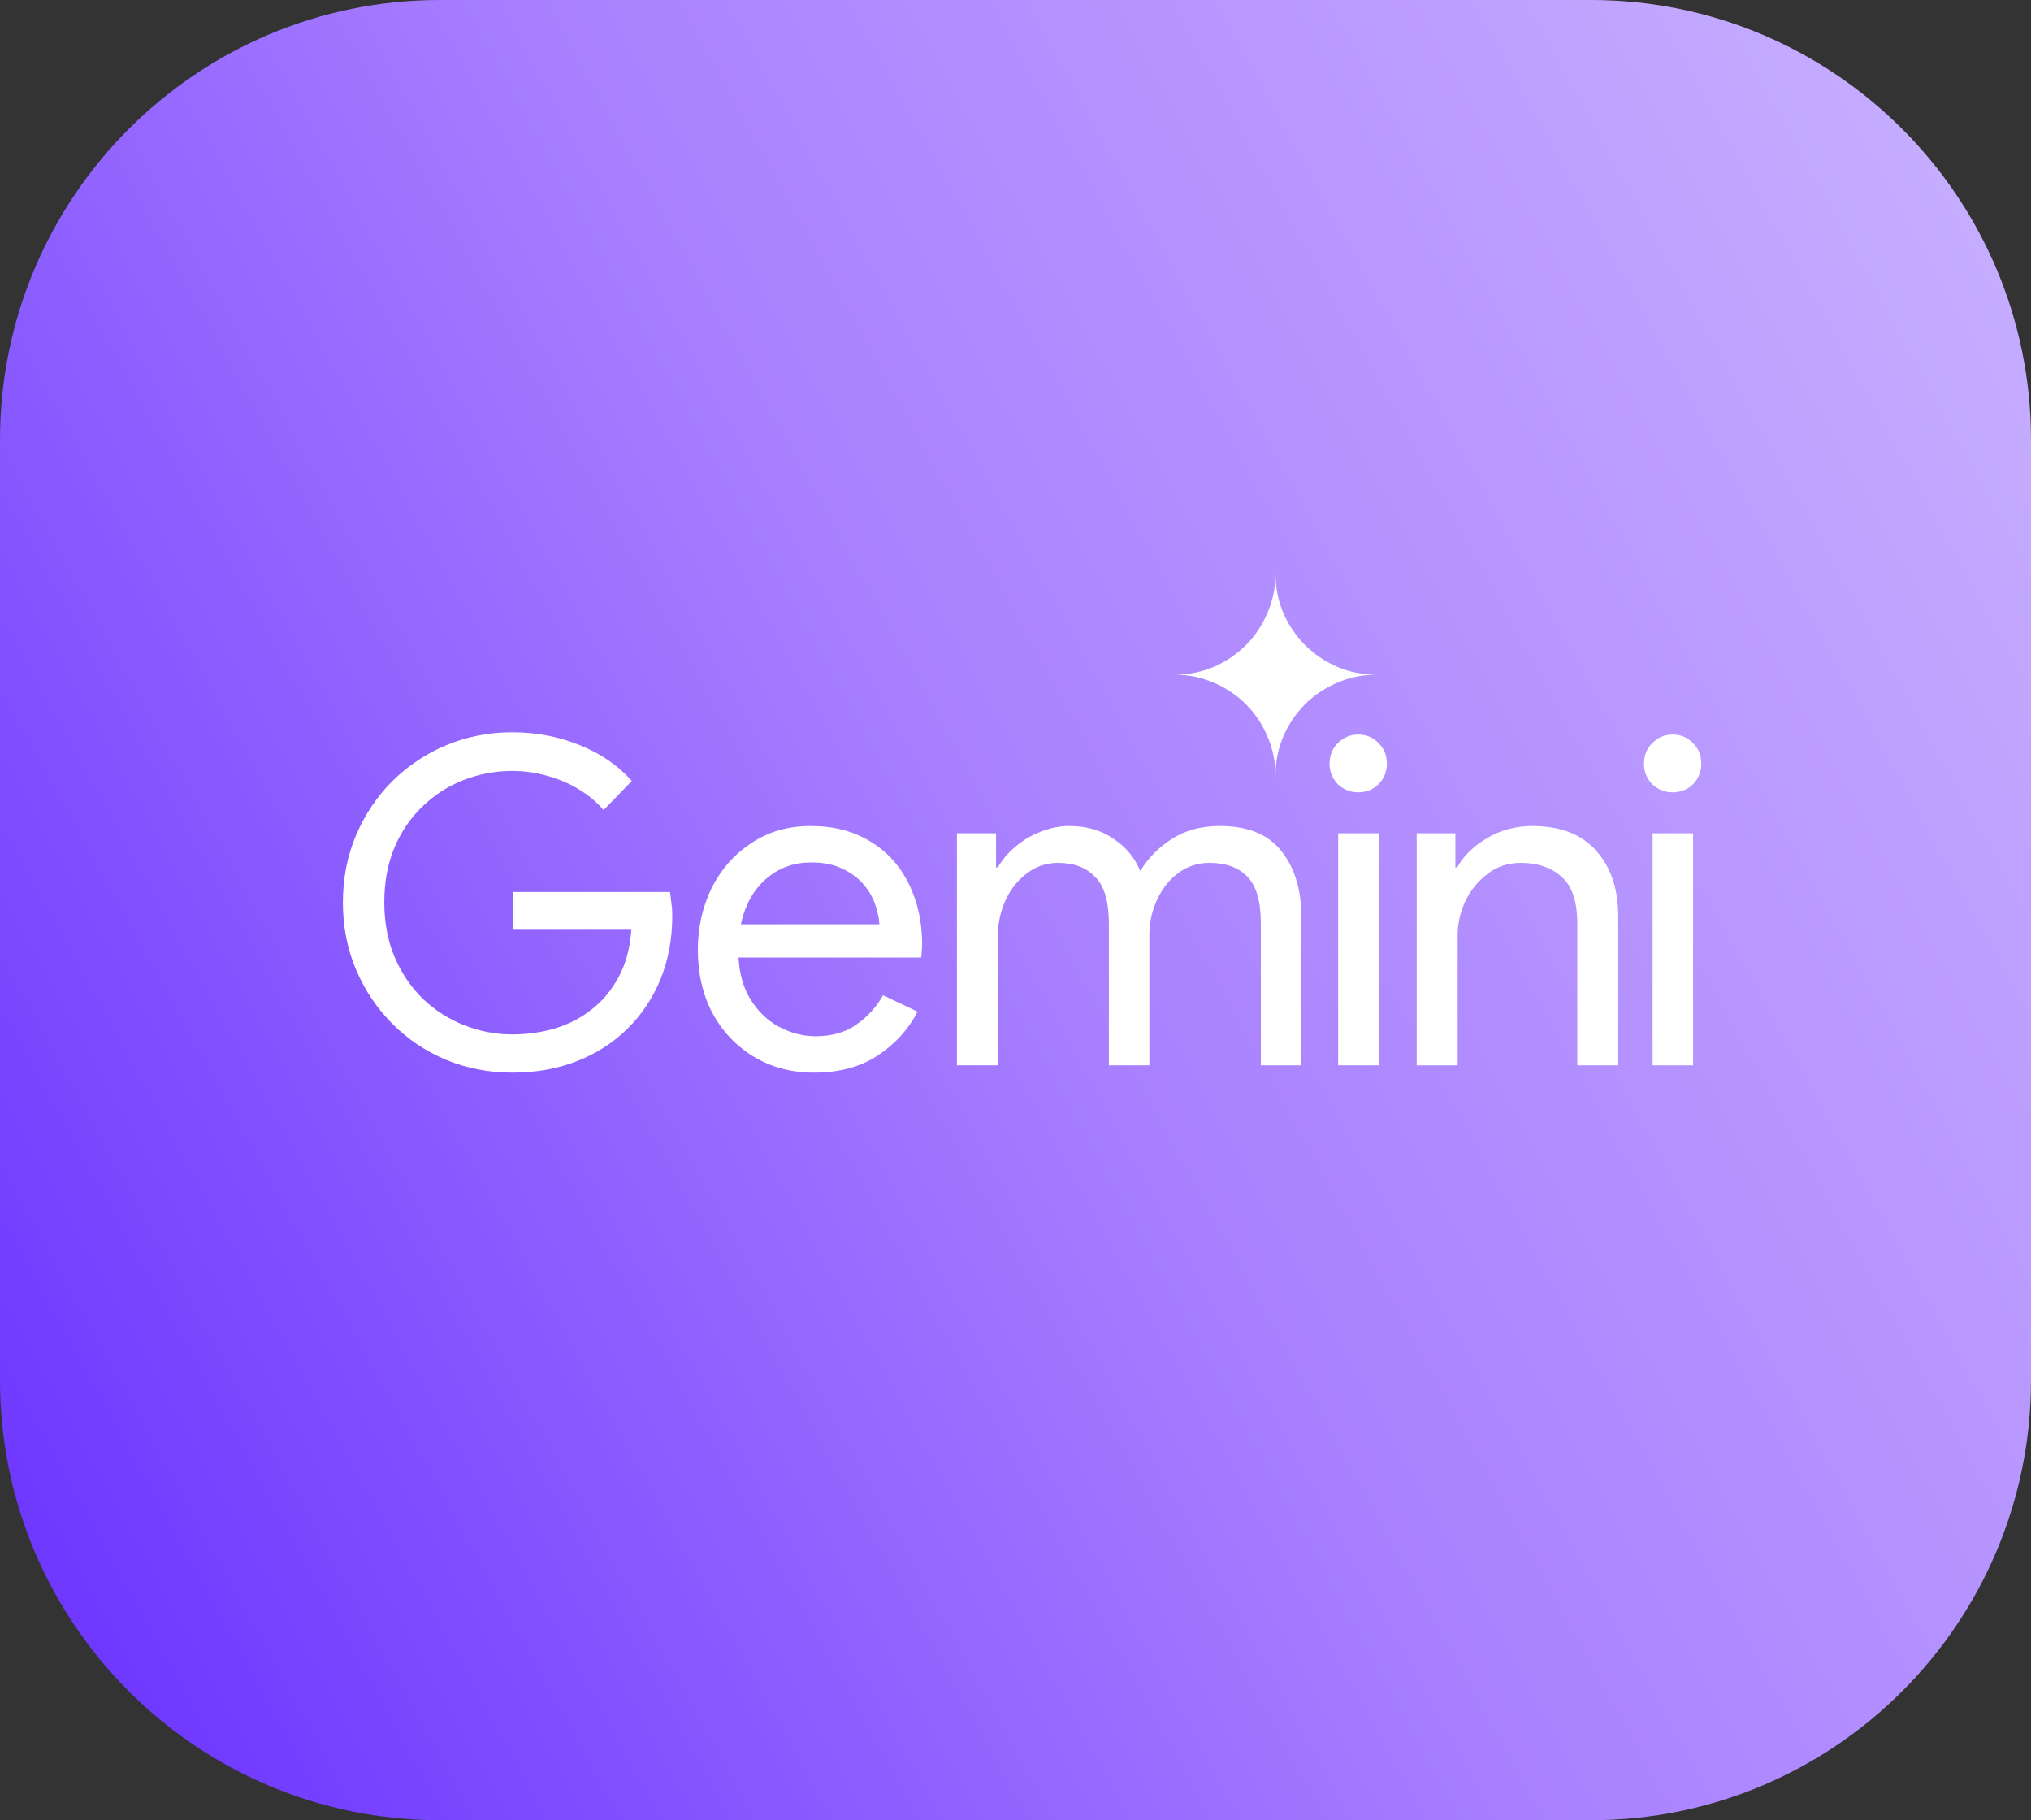
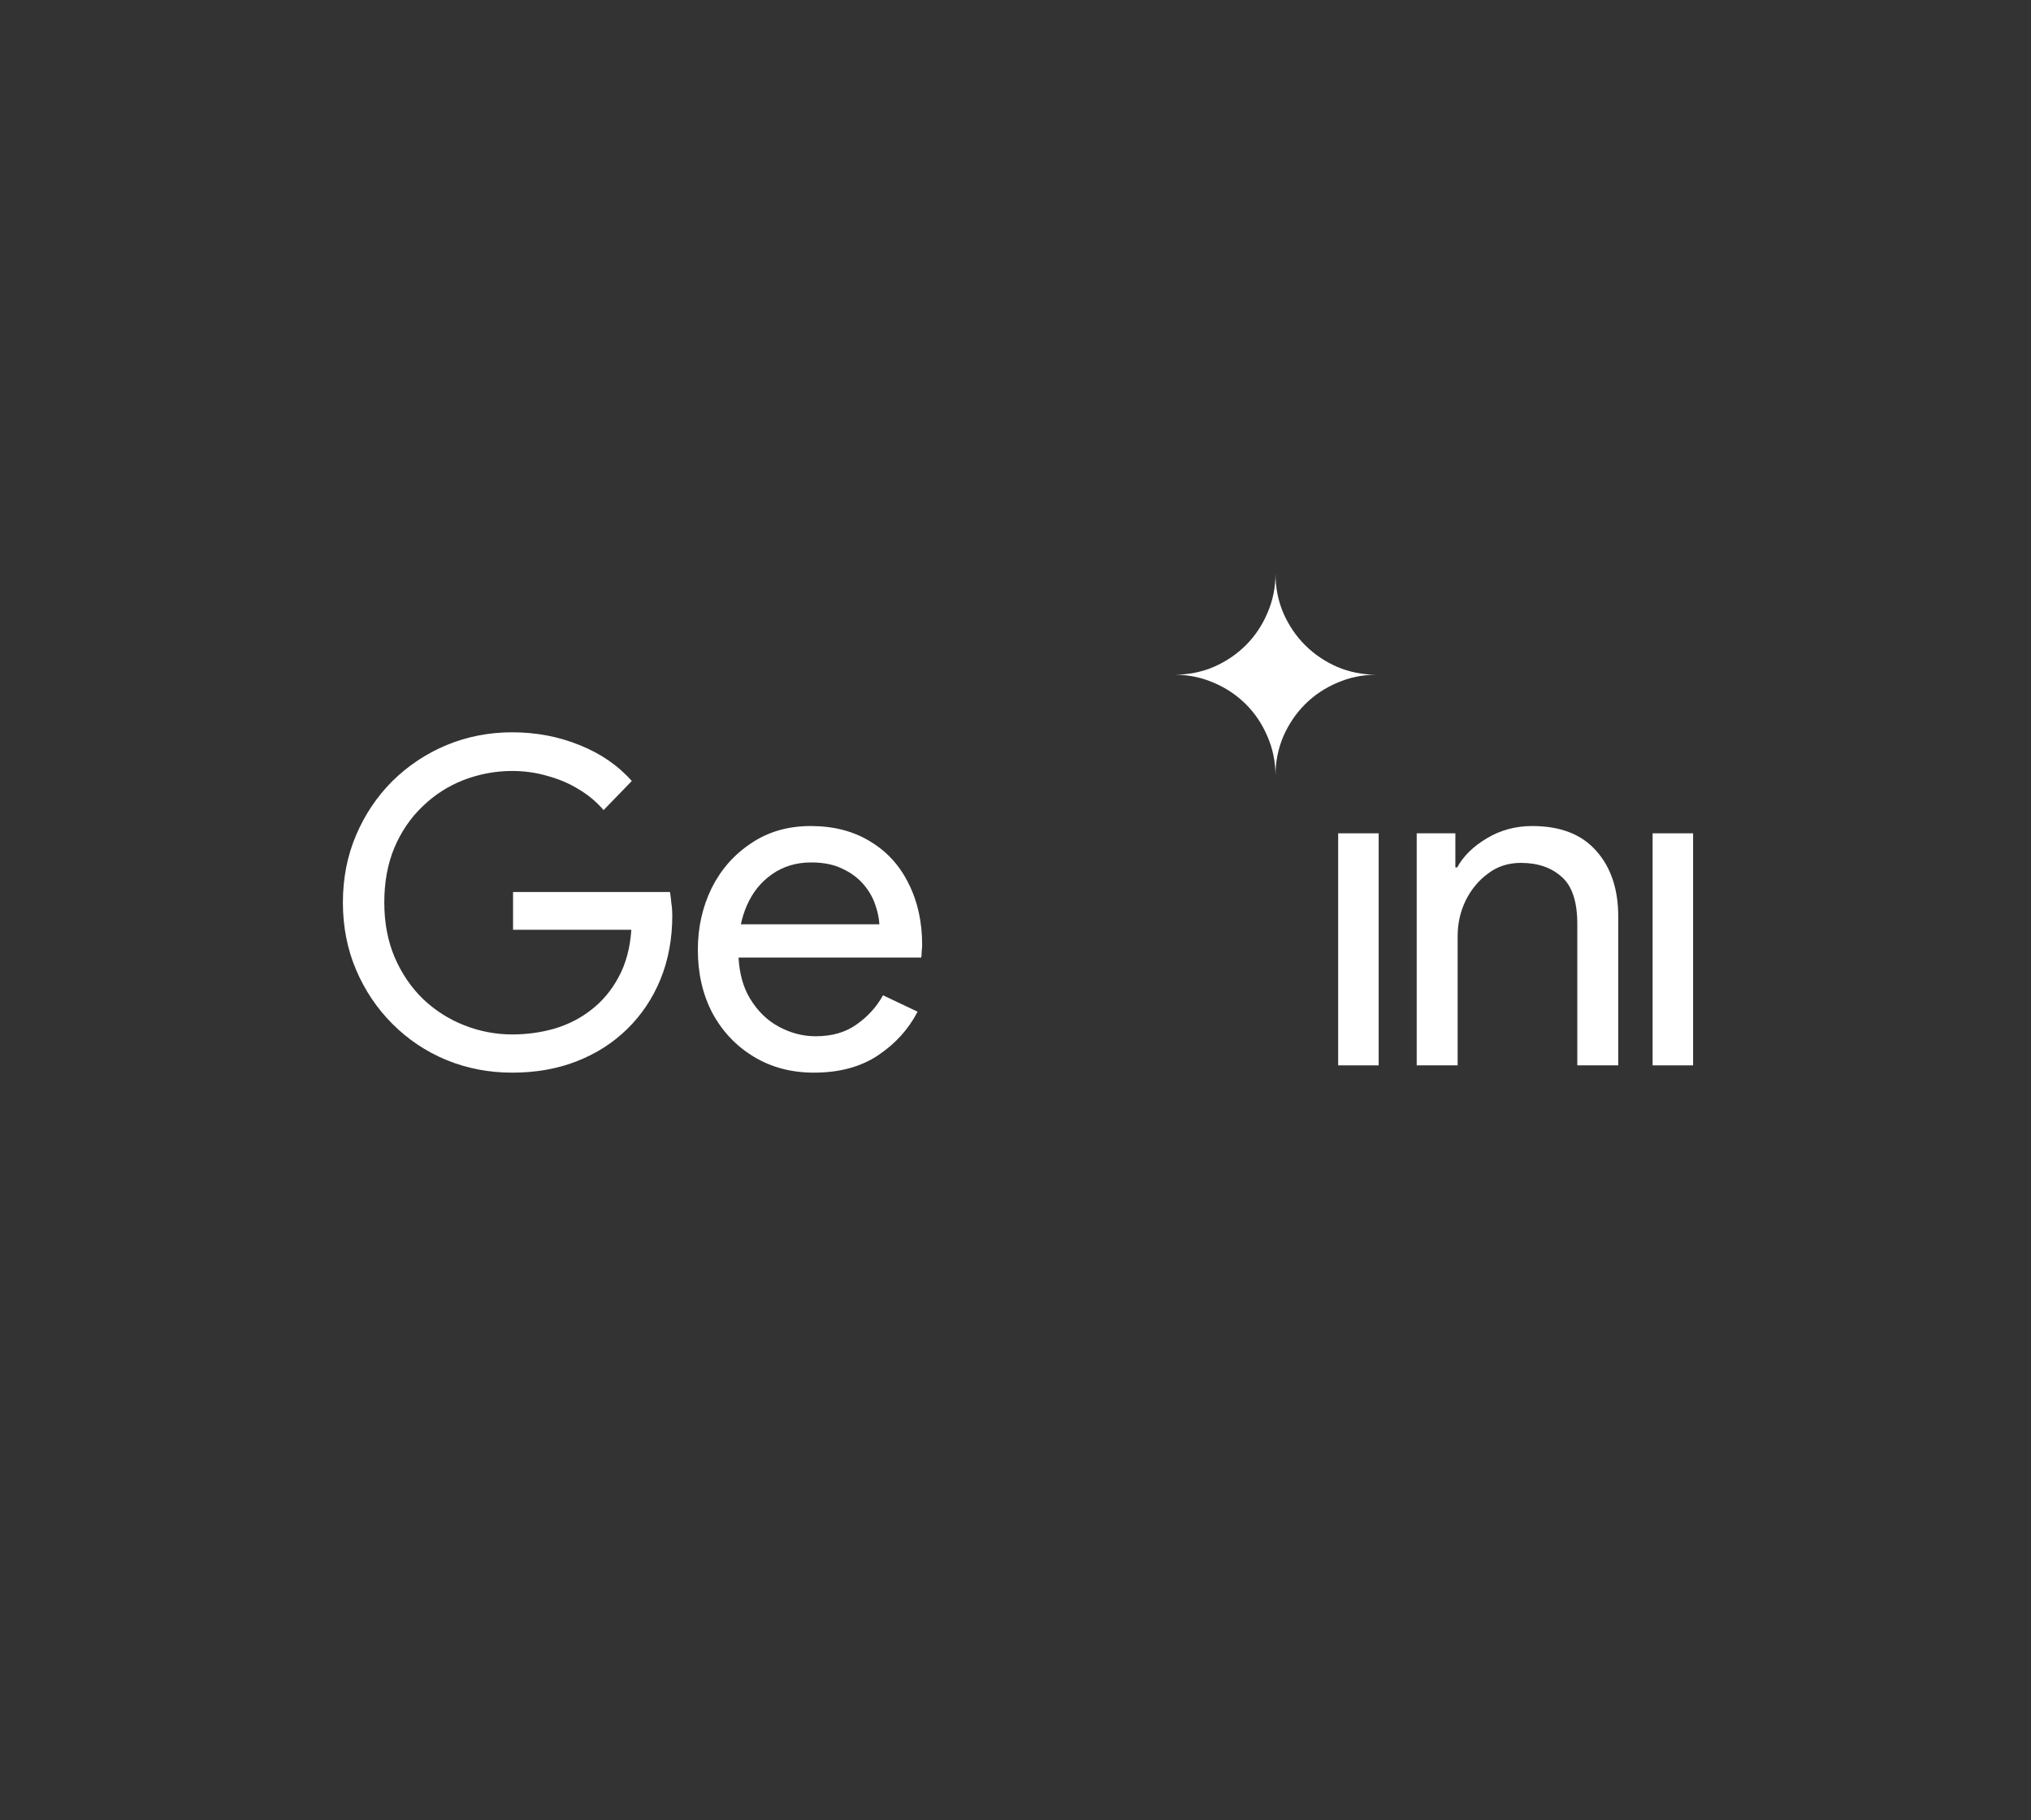
<svg xmlns="http://www.w3.org/2000/svg" width="154" height="138" viewBox="0 0 154 138" fill="none">
  <rect x="0" y="0" width="154" height="138" fill="#333333" stroke="none" />
-   <path d="M0 33.36C0 14.936 14.936 0 33.36 0H120.64C139.064 0 154 14.936 154 33.36V104.64C154 123.064 139.064 138 120.64 138H33.36C14.936 138 0 123.064 0 104.64V33.36Z" fill="url(#paint0_linear_13097_16383)" />
  <path d="M96.714 58.819C96.714 57.758 96.51 56.762 96.101 55.829C95.705 54.896 95.162 54.085 94.472 53.395C93.782 52.705 92.971 52.162 92.038 51.766C91.105 51.357 90.109 51.153 89.048 51.153C90.109 51.153 91.105 50.955 92.038 50.559C92.971 50.15 93.782 49.6 94.472 48.911C95.162 48.221 95.705 47.409 96.101 46.477C96.51 45.544 96.714 44.547 96.714 43.487C96.714 44.547 96.912 45.544 97.308 46.477C97.717 47.409 98.266 48.221 98.956 48.911C99.647 49.6 100.458 50.15 101.39 50.559C102.323 50.955 103.32 51.153 104.38 51.153C103.32 51.153 102.323 51.357 101.39 51.766C100.458 52.162 99.647 52.705 98.956 53.395C98.266 54.085 97.717 54.896 97.308 55.829C96.912 56.762 96.714 57.758 96.714 58.819Z" fill="white" />
  <path d="M38.833 81.323C37.062 81.323 35.395 81.001 33.831 80.357C32.29 79.714 30.933 78.805 29.76 77.632C28.587 76.459 27.667 75.091 27 73.527C26.334 71.963 26 70.261 26 68.422C26 66.582 26.334 64.88 27 63.316C27.667 61.752 28.587 60.384 29.76 59.211C30.956 58.038 32.324 57.13 33.865 56.486C35.429 55.842 37.085 55.52 38.833 55.52C40.65 55.52 42.352 55.842 43.938 56.486C45.548 57.13 46.87 58.038 47.905 59.211L45.767 61.419C45.238 60.798 44.605 60.269 43.869 59.832C43.156 59.395 42.374 59.062 41.523 58.831C40.673 58.578 39.776 58.452 38.833 58.452C37.568 58.452 36.337 58.682 35.142 59.142C33.969 59.602 32.934 60.269 32.037 61.143C31.14 61.994 30.427 63.04 29.898 64.282C29.392 65.501 29.139 66.881 29.139 68.422C29.139 69.963 29.404 71.354 29.933 72.596C30.462 73.814 31.174 74.861 32.071 75.735C32.991 76.609 34.038 77.276 35.211 77.736C36.383 78.195 37.591 78.426 38.833 78.426C39.96 78.426 41.041 78.276 42.075 77.977C43.133 77.655 44.065 77.172 44.87 76.528C45.698 75.884 46.376 75.068 46.905 74.079C47.457 73.067 47.779 71.871 47.871 70.491H38.902V67.628H50.803C50.849 67.927 50.884 68.215 50.907 68.491C50.953 68.767 50.976 69.066 50.976 69.388V69.422C50.976 71.17 50.677 72.78 50.079 74.252C49.481 75.701 48.641 76.954 47.56 78.012C46.48 79.07 45.203 79.886 43.731 80.461C42.26 81.036 40.627 81.323 38.833 81.323Z" fill="white" />
  <path fill-rule="evenodd" clip-rule="evenodd" d="M61.711 81.323C60.009 81.323 58.49 80.921 57.157 80.116C55.823 79.311 54.776 78.207 54.018 76.804C53.282 75.401 52.914 73.803 52.914 72.009C52.914 70.33 53.259 68.778 53.949 67.352C54.661 65.926 55.662 64.788 56.95 63.937C58.238 63.063 59.744 62.626 61.469 62.626C63.217 62.626 64.723 63.017 65.988 63.799C67.253 64.558 68.219 65.616 68.886 66.973C69.576 68.33 69.921 69.882 69.921 71.63C69.921 71.791 69.909 71.963 69.886 72.147C69.886 72.331 69.875 72.481 69.852 72.596H56C56.067 73.808 56.35 74.831 56.846 75.666C57.421 76.632 58.157 77.356 59.054 77.839C59.951 78.322 60.882 78.564 61.848 78.564C63.09 78.564 64.125 78.265 64.953 77.667C65.804 77.069 66.471 76.333 66.954 75.459L69.576 76.701C68.886 78.035 67.885 79.139 66.575 80.012C65.263 80.886 63.642 81.323 61.711 81.323ZM56.639 68.629C56.439 69.082 56.284 69.565 56.176 70.077H66.678C66.655 69.618 66.552 69.123 66.367 68.594C66.183 68.042 65.884 67.525 65.471 67.042C65.056 66.559 64.528 66.168 63.884 65.869C63.24 65.547 62.446 65.386 61.503 65.386C60.377 65.386 59.388 65.685 58.537 66.283C57.709 66.858 57.076 67.64 56.639 68.629Z" fill="white" />
-   <path d="M72.559 80.771V63.178H75.525V65.765H75.663C75.986 65.19 76.422 64.673 76.974 64.213C77.526 63.73 78.159 63.351 78.872 63.075C79.608 62.776 80.344 62.626 81.079 62.626C82.39 62.626 83.506 62.948 84.426 63.592C85.368 64.213 86.047 65.029 86.461 66.041C87.059 65.052 87.864 64.236 88.876 63.592C89.888 62.948 91.095 62.626 92.498 62.626C94.614 62.626 96.166 63.259 97.155 64.523C98.167 65.788 98.673 67.444 98.673 69.491V80.771H95.603V70.008C95.603 68.33 95.258 67.145 94.568 66.455C93.901 65.765 92.946 65.42 91.704 65.42C90.83 65.42 90.049 65.673 89.359 66.179C88.669 66.685 88.128 67.364 87.737 68.215C87.346 69.043 87.151 69.939 87.151 70.905V80.771H84.081V70.043C84.081 68.364 83.736 67.18 83.046 66.49C82.379 65.777 81.436 65.42 80.217 65.42C79.343 65.42 78.561 65.685 77.871 66.214C77.181 66.72 76.641 67.398 76.25 68.249C75.859 69.1 75.663 70.008 75.663 70.974V80.771H72.559Z" fill="white" />
  <path d="M101.467 80.771V63.178H104.537V80.771H101.467Z" fill="white" />
-   <path d="M102.985 60.073C102.387 60.073 101.869 59.866 101.433 59.452C101.018 59.016 100.812 58.498 100.812 57.9C100.812 57.279 101.018 56.762 101.433 56.348C101.869 55.911 102.387 55.692 102.985 55.692C103.606 55.692 104.123 55.911 104.537 56.348C104.951 56.762 105.158 57.279 105.158 57.9C105.158 58.498 104.951 59.016 104.537 59.452C104.123 59.866 103.606 60.073 102.985 60.073Z" fill="white" />
  <path d="M107.421 80.771V63.178H110.353V65.765H110.491C110.951 64.914 111.698 64.178 112.733 63.558C113.768 62.937 114.918 62.626 116.183 62.626C118.322 62.626 119.943 63.259 121.047 64.523C122.151 65.765 122.703 67.421 122.703 69.491V80.771H119.598V70.043C119.598 68.364 119.207 67.18 118.425 66.49C117.643 65.777 116.608 65.42 115.32 65.42C114.355 65.42 113.515 65.696 112.802 66.248C112.089 66.777 111.526 67.467 111.112 68.318C110.721 69.146 110.525 70.031 110.525 70.974V80.771H107.421Z" fill="white" />
  <path d="M125.309 80.771V63.178H128.379V80.771H125.309Z" fill="white" />
-   <path d="M126.827 60.073C126.229 60.073 125.711 59.866 125.274 59.452C124.861 59.016 124.653 58.498 124.653 57.9C124.653 57.279 124.861 56.762 125.274 56.348C125.711 55.911 126.229 55.692 126.827 55.692C127.448 55.692 127.965 55.911 128.379 56.348C128.793 56.762 129 57.279 129 57.9C129 58.498 128.793 59.016 128.379 59.452C127.965 59.866 127.448 60.073 126.827 60.073Z" fill="white" />
  <defs>
    <linearGradient id="paint0_linear_13097_16383" x1="6.48616e-06" y1="138" x2="176.567" y2="41.134" gradientUnits="userSpaceOnUse">
      <stop stop-color="#662EFF" />
      <stop offset="0.504" stop-color="#A880FF" />
      <stop offset="1" stop-color="#CAB2FF" />
    </linearGradient>
  </defs>
</svg>